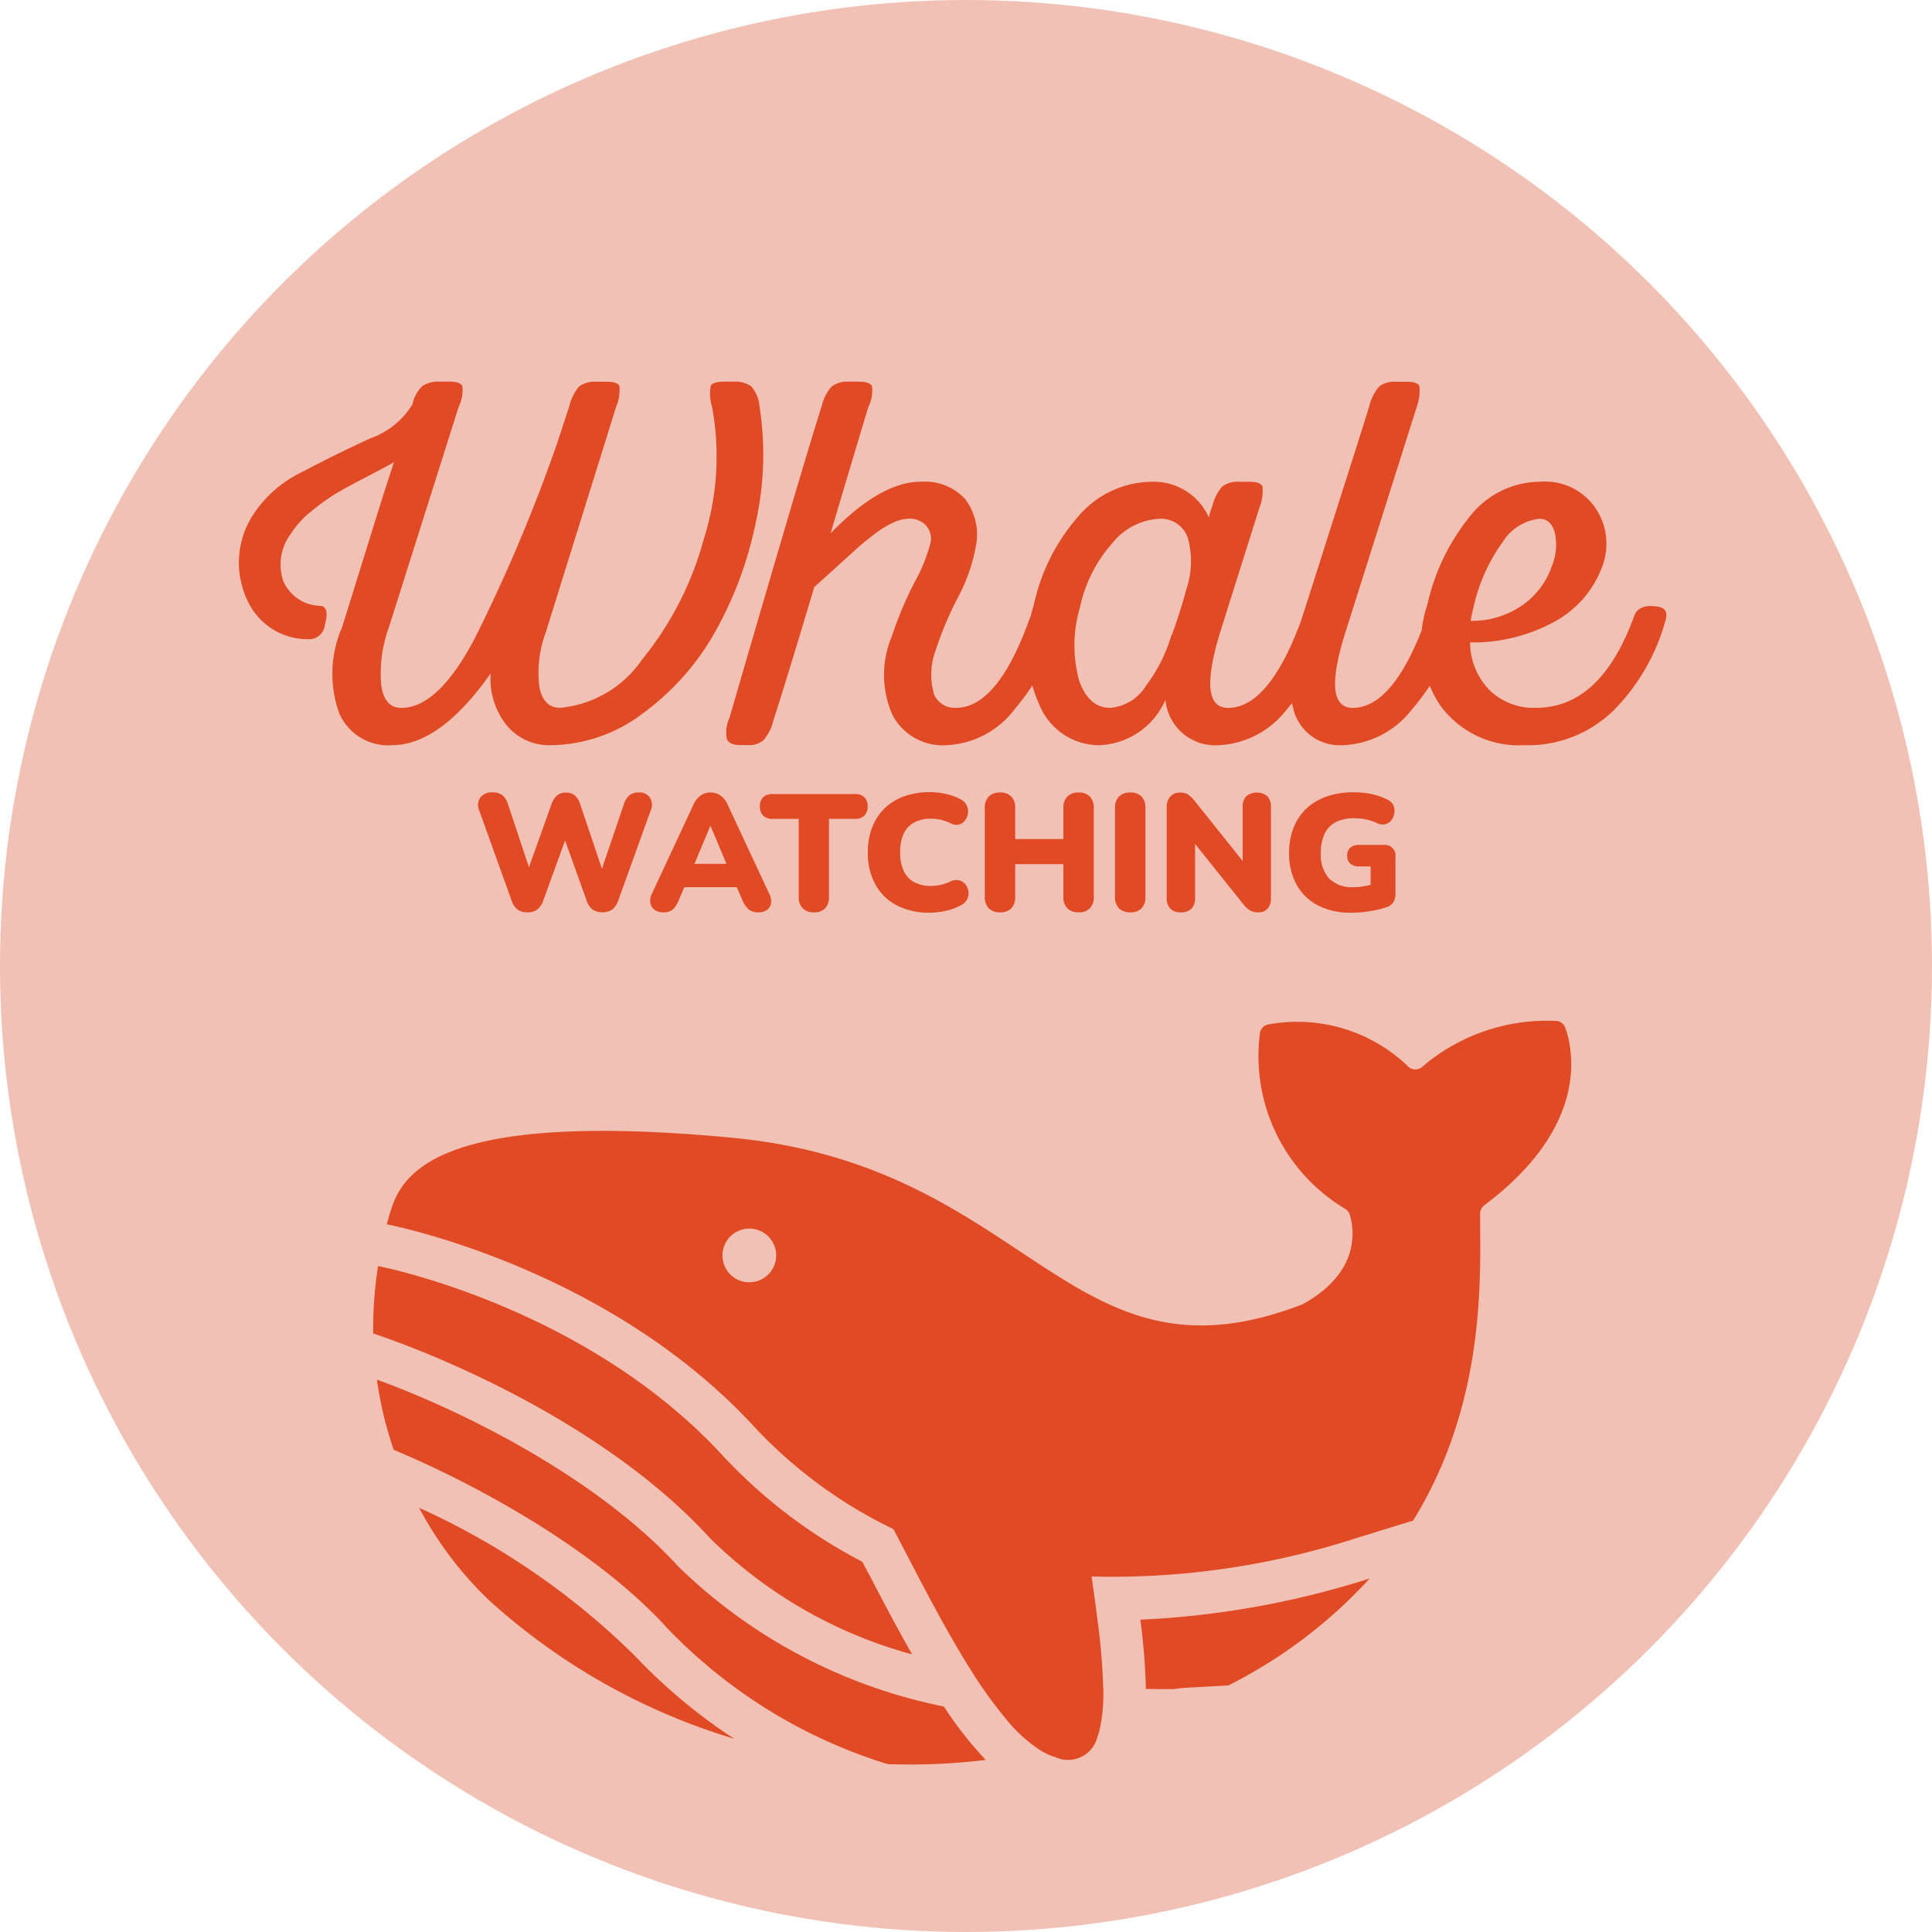
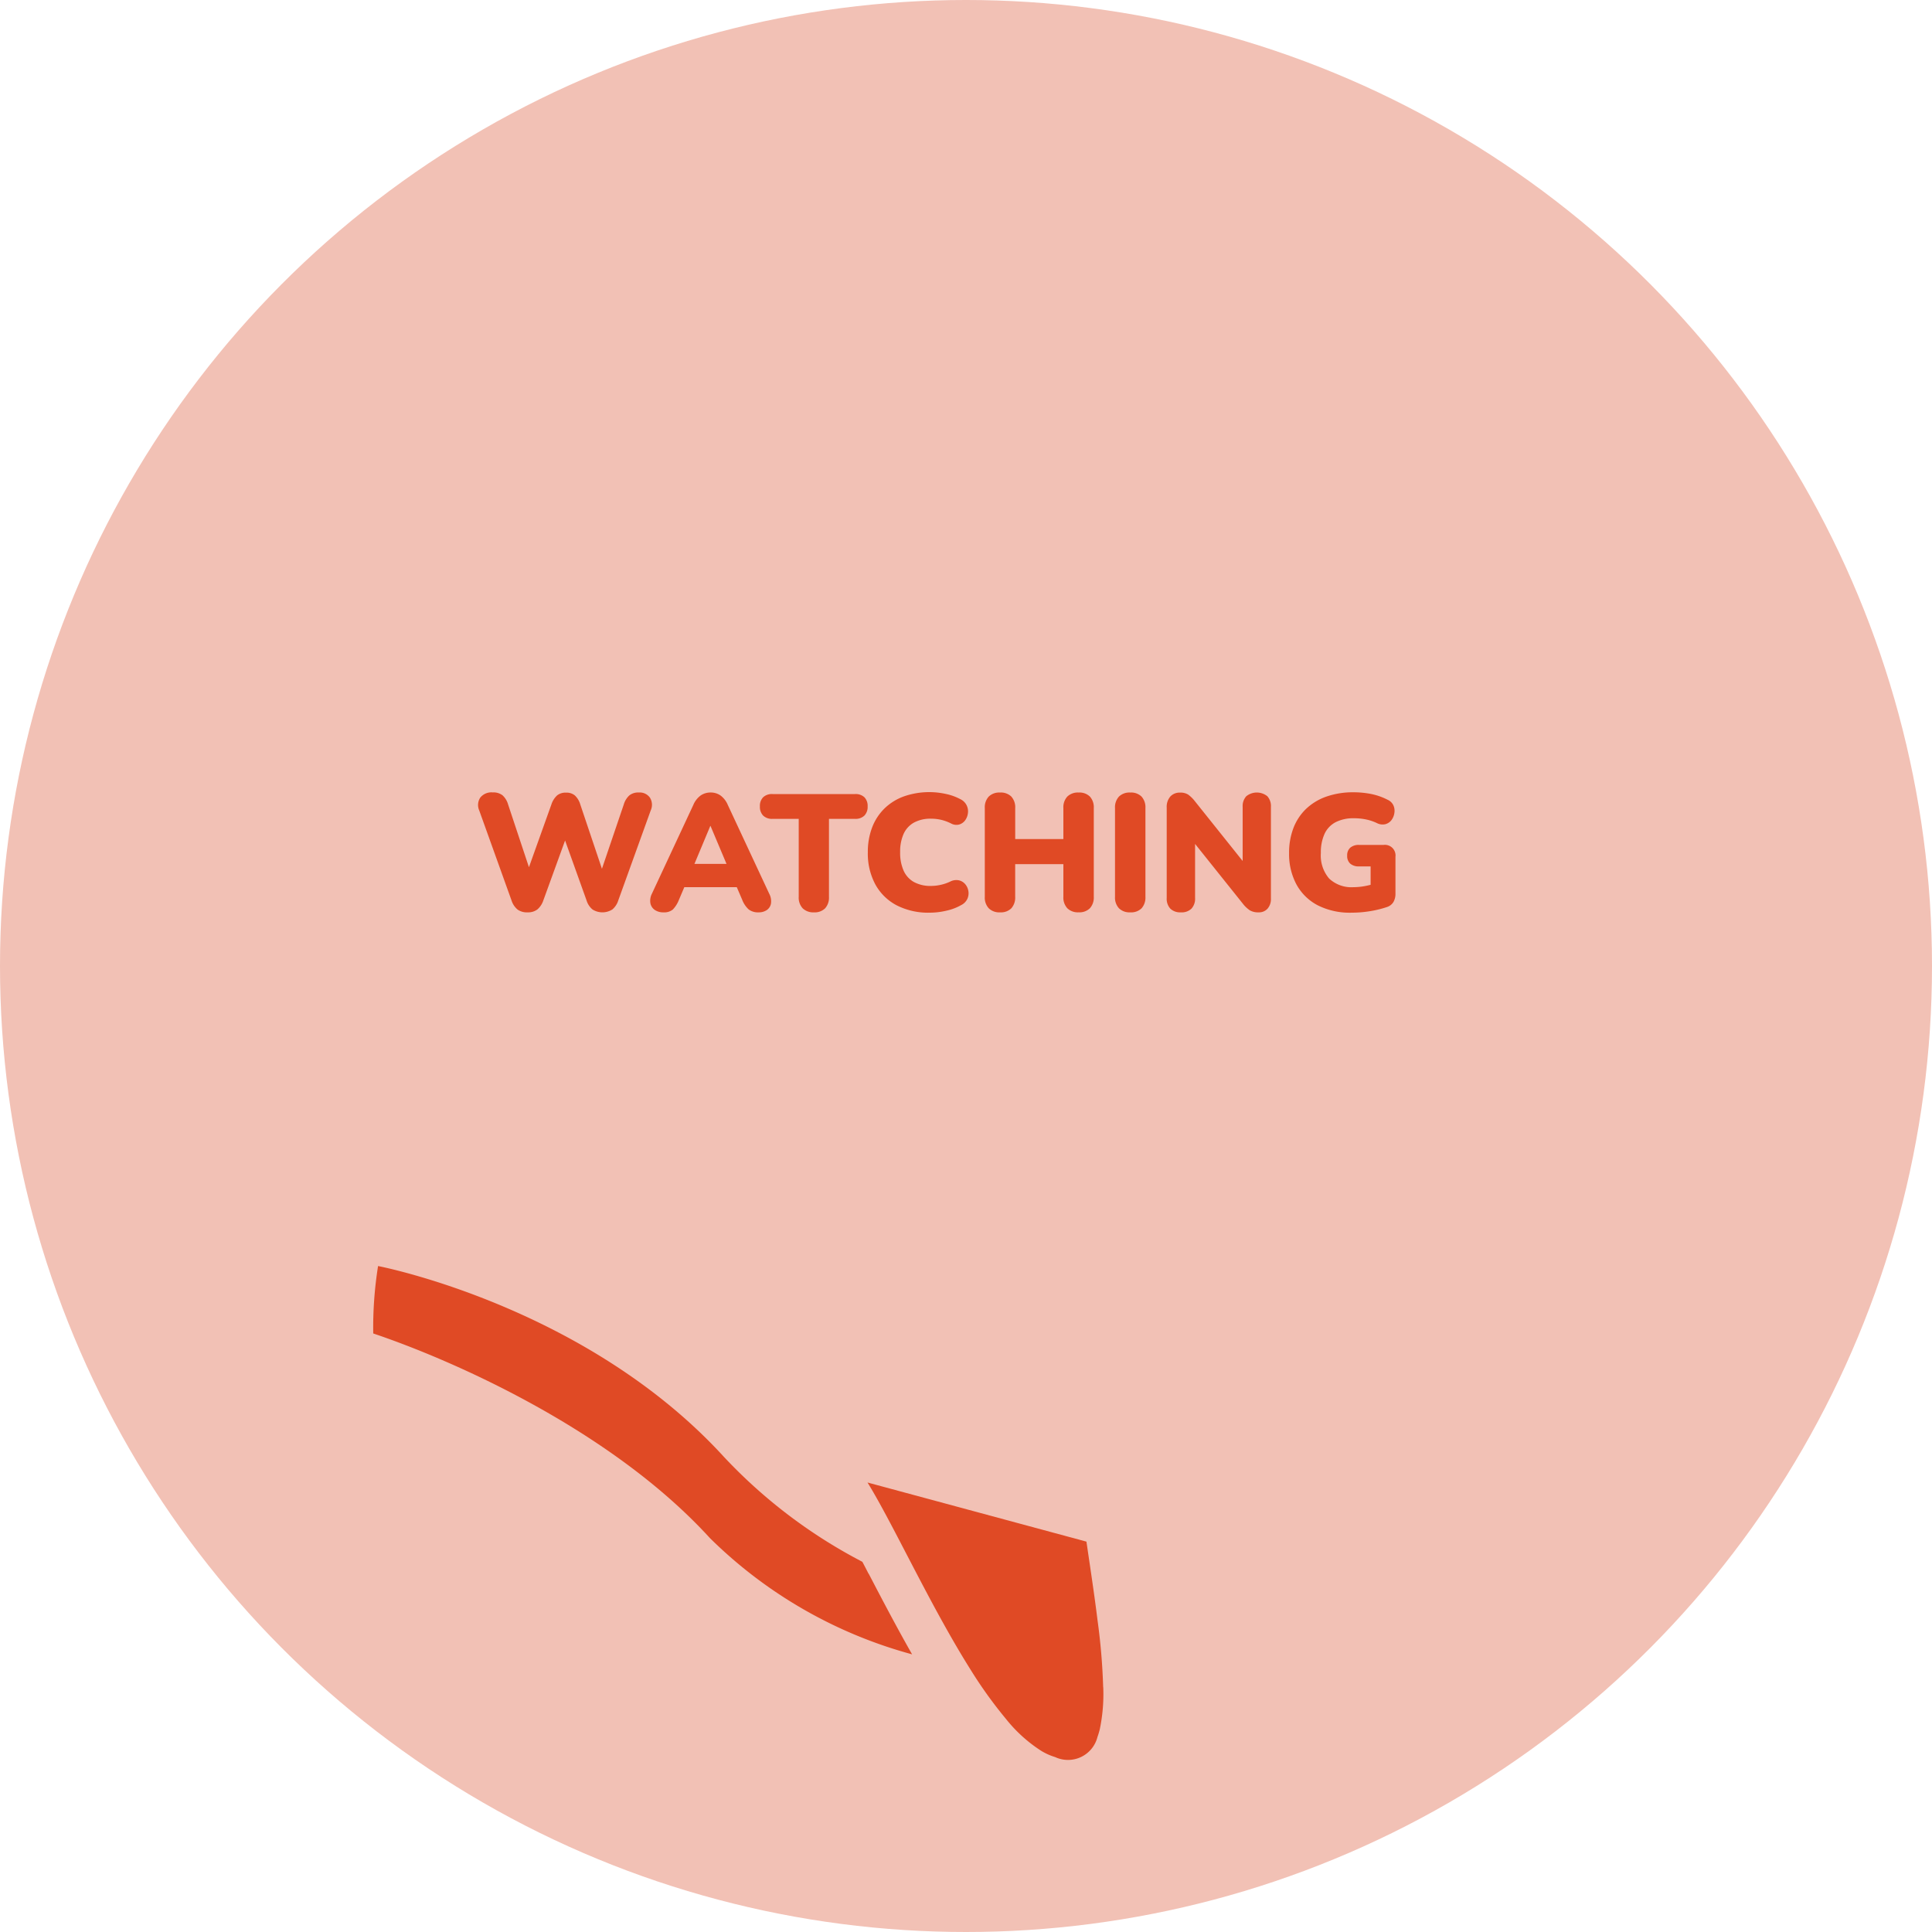
<svg xmlns="http://www.w3.org/2000/svg" width="70" height="70" viewBox="0 0 70 70">
  <g id="Whale_Watching" data-name="Whale Watching" transform="translate(-531 -776)">
    <circle id="Ellipse_6" data-name="Ellipse 6" cx="35" cy="35" r="35" transform="translate(531 776)" fill="#f2c1b5" />
    <g id="_009-whale-1" data-name="009-whale-1" transform="translate(544.525 812.99)">
      <path id="Path_1465" data-name="Path 1465" d="M117.421,152.289a6.228,6.228,0,0,1-.127,1.529c-.025.1-.052.189-.083.274a1.1,1.1,0,0,1-1.531.729,2.189,2.189,0,0,1-.505-.226,5.251,5.251,0,0,1-1.282-1.161,15.766,15.766,0,0,1-1.288-1.795c-.576-.916-1.136-1.934-1.658-2.921-.794-1.5-1.506-2.936-2.067-3.846l7.932,2.142c.137.941.287,1.913.4,2.836a22.778,22.778,0,0,1,.206,2.439Z" transform="translate(-90.973 -128.148)" fill="#e04a25" />
-       <path id="Path_1466" data-name="Path 1466" d="M61.253,58.388a.38.38,0,0,0-.362-.258,6.943,6.943,0,0,0-4.826,1.662.38.38,0,0,1-.478.019,5.8,5.8,0,0,0-5.111-1.552.374.374,0,0,0-.291.308,6.444,6.444,0,0,0,3.091,6.374.381.381,0,0,1,.166.22c.147.49.415,2.076-1.726,3.241-8.5,3.276-9.806-5.021-20.68-6.042-10.35-.974-11.913,1.157-12.351,2.67-.008.015-.012.025-.012.025-.044.15-.085.3-.123.445.549.108,8.171,1.708,13.363,7.39a16.949,16.949,0,0,0,4.994,3.654,18.329,18.329,0,0,0,7.178,1.716,28.722,28.722,0,0,0,9.619-1.4l2.028-.625c2.684-4.334,2.427-8.959,2.429-11.121a.4.4,0,0,1,.158-.31c3.779-2.832,3.226-5.578,2.934-6.413ZM31.684,67.6a.973.973,0,1,1,.972-.972A.973.973,0,0,1,31.684,67.6Z" transform="translate(-18.059 -58.13)" fill="#e04a25" />
-       <path id="Path_1467" data-name="Path 1467" d="M36.008,157.99a23.086,23.086,0,0,1-8.9-5.036,13.183,13.183,0,0,1-2.514-3.332,26.844,26.844,0,0,1,7.841,5.387A19.913,19.913,0,0,0,36.008,157.99Z" transform="translate(-22.934 -131.982)" fill="#e04a25" />
-       <path id="Path_1468" data-name="Path 1468" d="M37.215,137.386a13.706,13.706,0,0,0,1.517,1.934,22.715,22.715,0,0,1-3.555.152h0a18.658,18.658,0,0,1-8.007-4.949c-2.722-2.986-7.294-5.362-9.891-6.438a13.68,13.68,0,0,1-.607-2.543c2.994,1.087,7.934,3.494,10.943,6.792a19.2,19.2,0,0,0,9.6,5.051Z" transform="translate(-16.541 -112.545)" fill="#e04a25" />
      <path id="Path_1469" data-name="Path 1469" d="M33.953,115.342c.54,1.039,1.06,2.021,1.571,2.919A16.583,16.583,0,0,1,28.2,114.05c-3.621-3.968-9.422-6.482-12.2-7.415a14.234,14.234,0,0,1,.175-2.443c.229.044,7.614,1.523,12.547,6.931a18.661,18.661,0,0,0,5,3.785q.113.214.226.434Z" transform="translate(-16.002 -95.311)" fill="#e04a25" />
-       <path id="Path_1470" data-name="Path 1470" d="M168.474,162.912a17.681,17.681,0,0,1-5.125,3.877.08.08,0,0,1-.021,0l-1.315.071a5.623,5.623,0,0,0-.638.06h-.249c-.249,0-.5,0-.76-.008a23.277,23.277,0,0,0-.2-2.508A32.077,32.077,0,0,0,168.474,162.912Z" transform="translate(-132.374 -142.71)" fill="#e04a25" />
    </g>
-     <path id="Path_1665" data-name="Path 1665" d="M20.292,17.645a4.053,4.053,0,0,0,2.979-1.758A11.735,11.735,0,0,0,25.5,11.529a9.911,9.911,0,0,0,.3-4.785,1.6,1.6,0,0,1-.049-.757q.073-.159.476-.159h.342A1,1,0,0,1,27.219,6a1.245,1.245,0,0,1,.3.72,11.343,11.343,0,0,1-.134,4.205A13.65,13.65,0,0,1,25.907,14.9a9.278,9.278,0,0,1-2.6,2.936A5.6,5.6,0,0,1,19.95,19a1.989,1.989,0,0,1-1.587-.714,2.711,2.711,0,0,1-.586-1.886Q15.946,19,14.2,19a1.931,1.931,0,0,1-1.917-1.178,4.226,4.226,0,0,1,.11-3.094l.305-.977q.305-.977.763-2.454t.812-2.551q-.244.146-1,.537T12.143,9.9a7.944,7.944,0,0,0-.861.623,3.2,3.2,0,0,0-.732.8,1.861,1.861,0,0,0-.287,1.727,1.49,1.49,0,0,0,1.337.9q.354.024.171.684a.575.575,0,0,1-.623.525,2.4,2.4,0,0,1-2.179-1.392,3.192,3.192,0,0,1,.153-3.04A4.372,4.372,0,0,1,10.947,9.1q1.276-.671,2.478-1.221a2.911,2.911,0,0,0,1.52-1.233,1.256,1.256,0,0,1,.36-.659,1.022,1.022,0,0,1,.616-.159h.354q.4,0,.476.159a1.364,1.364,0,0,1-.134.757L14.1,14.7A4.933,4.933,0,0,0,13.81,16.8q.11.848.732.848,1.331,0,2.655-2.509a59.433,59.433,0,0,0,3-7.111l.427-1.306a1.7,1.7,0,0,1,.36-.72.952.952,0,0,1,.641-.171h.354q.4,0,.464.159a1.58,1.58,0,0,1-.122.757l-2.551,8.179a4.141,4.141,0,0,0-.226,1.971Q19.693,17.645,20.292,17.645ZM33.133,13.1a5.954,5.954,0,0,0,.586-1.453.716.716,0,0,0-.177-.616.794.794,0,0,0-.6-.238,1.439,1.439,0,0,0-.549.128,3.409,3.409,0,0,0-.7.427q-.4.3-.647.525l-.787.714q-.537.488-.757.684-.977,3.271-1.477,4.822a1.759,1.759,0,0,1-.36.726.8.8,0,0,1-.568.177h-.256q-.4,0-.5-.2a1.226,1.226,0,0,1,.085-.775q2.844-9.778,3.345-11.3A1.6,1.6,0,0,1,30.136,6a.959.959,0,0,1,.629-.171h.354q.4,0,.476.171a1.306,1.306,0,0,1-.134.745q-.647,2.148-1.367,4.578,1.831-1.88,3.271-1.868a1.975,1.975,0,0,1,1.6.623,2.11,2.11,0,0,1,.4,1.672,6.391,6.391,0,0,1-.677,1.935,12.782,12.782,0,0,0-.775,1.837,2.589,2.589,0,0,0-.067,1.648.816.816,0,0,0,.787.476q1.526,0,2.686-3.271a.714.714,0,0,1,.842-.4q.452.049.305.525a8.491,8.491,0,0,1-1.691,3.18A3.281,3.281,0,0,1,34.287,19a2.054,2.054,0,0,1-1.947-1.086,3.6,3.6,0,0,1-.024-2.869A13.4,13.4,0,0,1,33.133,13.1ZM39.8,19a2.339,2.339,0,0,1-2.136-1.453,5.034,5.034,0,0,1-.208-3.625A7.107,7.107,0,0,1,39.078,10.7a3.533,3.533,0,0,1,2.673-1.245A2.181,2.181,0,0,1,43.8,10.748a2.27,2.27,0,0,1,.122-.4,1.7,1.7,0,0,1,.36-.72.952.952,0,0,1,.641-.171h.354q.4,0,.464.171a1.655,1.655,0,0,1-.11.769l-1.428,4.529q-.83,2.722.293,2.722,1.5,0,2.686-3.271a.662.662,0,0,1,.818-.4q.452.049.33.525a8.271,8.271,0,0,1-1.7,3.192A3.3,3.3,0,0,1,44.156,19a1.808,1.808,0,0,1-1.929-1.648A2.719,2.719,0,0,1,39.8,19Zm2.759-4.272.049-.146q.049-.146.159-.488t.183-.623v-.024a3.184,3.184,0,0,0,.1-1.91,1.022,1.022,0,0,0-1.068-.739,2.342,2.342,0,0,0-1.678.879,5.1,5.1,0,0,0-1.178,2.344,4.842,4.842,0,0,0-.024,2.649q.354.977,1.123.977a1.694,1.694,0,0,0,1.312-.824A5.688,5.688,0,0,0,42.447,15l.037-.024v-.049Zm4.5,0q.024-.049.549-1.7t1.166-3.662q.641-2.008.836-2.643a1.7,1.7,0,0,1,.36-.72.908.908,0,0,1,.616-.171h.378q.4,0,.464.159a1.783,1.783,0,0,1-.11.793l-2.576,8.142q-.854,2.722.269,2.722,1.5,0,2.673-3.271a.672.672,0,0,1,.83-.4q.476.049.33.525a8.021,8.021,0,0,1-1.678,3.192A3.331,3.331,0,0,1,48.661,19,1.734,1.734,0,0,1,46.9,17.828,4.663,4.663,0,0,1,47.062,14.728Zm11-2.222a3.743,3.743,0,0,1-1.715,2.008,6.182,6.182,0,0,1-3.082.763,2.5,2.5,0,0,0,.7,1.721,2.294,2.294,0,0,0,1.7.647q2.319,0,3.528-3.271.146-.5.83-.4.476.049.317.525a7.375,7.375,0,0,1-1.886,3.253A4.432,4.432,0,0,1,55.228,19a3.525,3.525,0,0,1-3.046-1.44,4.148,4.148,0,0,1-.47-3.638,7.757,7.757,0,0,1,1.563-3.235,3.246,3.246,0,0,1,2.539-1.233,2.206,2.206,0,0,1,2,.964A2.307,2.307,0,0,1,58.06,12.506ZM53.385,14.02a4.3,4.3,0,0,0-.1.476,3.2,3.2,0,0,0,1.825-.537,2.816,2.816,0,0,0,1.117-1.453,2,2,0,0,0,.11-1.19q-.134-.519-.562-.519a1.812,1.812,0,0,0-1.343.861A6.343,6.343,0,0,0,53.385,14.02Z" transform="translate(531 784)" fill="#e04a25" />
    <path id="Path_1666" data-name="Path 1666" d="M8.115,6.056a.579.579,0,0,1-.361-.1.711.711,0,0,1-.22-.33L6.364,2.366A.487.487,0,0,1,6.4,1.9a.516.516,0,0,1,.457-.189.528.528,0,0,1,.352.106.711.711,0,0,1,.2.329L8.3,4.828H8.019l.959-2.681a.77.77,0,0,1,.207-.328.483.483,0,0,1,.322-.1.474.474,0,0,1,.32.1.731.731,0,0,1,.2.334l.9,2.675h-.237L11.6,2.149a.727.727,0,0,1,.2-.328.507.507,0,0,1,.344-.107.453.453,0,0,1,.406.189.489.489,0,0,1,.026.462L11.4,5.627a.7.7,0,0,1-.213.324.672.672,0,0,1-.721,0,.693.693,0,0,1-.215-.33L9.4,3.246h.149l-.864,2.38a.738.738,0,0,1-.214.324A.559.559,0,0,1,8.115,6.056Zm4.922,0a.531.531,0,0,1-.315-.089.38.38,0,0,1-.157-.242.562.562,0,0,1,.055-.345l1.5-3.215a.817.817,0,0,1,.266-.343.625.625,0,0,1,.362-.108.613.613,0,0,1,.358.108.825.825,0,0,1,.264.343l1.5,3.215a.581.581,0,0,1,.065.35.361.361,0,0,1-.148.24.511.511,0,0,1-.3.086.55.55,0,0,1-.366-.11.934.934,0,0,1-.232-.351l-.325-.757.424.306H13.5l.424-.306L13.6,5.6a1.074,1.074,0,0,1-.22.352A.488.488,0,0,1,13.036,6.056Zm1.7-3.134-.694,1.661L13.866,4.3h1.747l-.169.288-.7-1.661Zm3.755,3.134a.545.545,0,0,1-.41-.147.569.569,0,0,1-.143-.414V2.669H16.99a.459.459,0,0,1-.339-.118.45.45,0,0,1-.118-.333.446.446,0,0,1,.118-.333.464.464,0,0,1,.339-.115h2.989a.464.464,0,0,1,.339.115.446.446,0,0,1,.118.333.45.45,0,0,1-.118.333.458.458,0,0,1-.339.118h-.944V5.495a.581.581,0,0,1-.138.414A.537.537,0,0,1,18.486,6.056Zm4.2.012A2.512,2.512,0,0,1,21.485,5.8a1.873,1.873,0,0,1-.773-.762,2.361,2.361,0,0,1-.269-1.153,2.485,2.485,0,0,1,.154-.9,1.913,1.913,0,0,1,.445-.688,1.973,1.973,0,0,1,.707-.442,2.79,2.79,0,0,1,1.516-.09,1.983,1.983,0,0,1,.522.186.487.487,0,0,1,.282.514.545.545,0,0,1-.1.257.415.415,0,0,1-.217.152.4.4,0,0,1-.291-.037,1.652,1.652,0,0,0-.356-.132,1.582,1.582,0,0,0-.369-.042,1.249,1.249,0,0,0-.622.141.889.889,0,0,0-.375.41,1.571,1.571,0,0,0-.125.664,1.593,1.593,0,0,0,.125.666.886.886,0,0,0,.375.414,1.249,1.249,0,0,0,.622.141,1.65,1.65,0,0,0,.339-.038,1.558,1.558,0,0,0,.351-.119.479.479,0,0,1,.319-.046.426.426,0,0,1,.231.144.509.509,0,0,1,.111.251.486.486,0,0,1-.039.279.477.477,0,0,1-.219.221,1.867,1.867,0,0,1-.519.2A2.641,2.641,0,0,1,22.691,6.068Zm2.542-.012a.545.545,0,0,1-.41-.147.574.574,0,0,1-.143-.417V2.279a.573.573,0,0,1,.143-.418.547.547,0,0,1,.41-.146.541.541,0,0,1,.408.146.578.578,0,0,1,.141.418V3.4h1.745V2.279a.573.573,0,0,1,.143-.418.547.547,0,0,1,.41-.146.541.541,0,0,1,.408.146.578.578,0,0,1,.141.418V5.491a.579.579,0,0,1-.141.417.539.539,0,0,1-.408.147.545.545,0,0,1-.41-.147.574.574,0,0,1-.143-.417V4.31H25.782V5.491a.587.587,0,0,1-.138.417A.537.537,0,0,1,25.233,6.056Zm4.718,0a.545.545,0,0,1-.41-.147.574.574,0,0,1-.143-.417V2.279a.573.573,0,0,1,.143-.418.547.547,0,0,1,.41-.146.541.541,0,0,1,.408.146.578.578,0,0,1,.141.418V5.491a.587.587,0,0,1-.138.417A.537.537,0,0,1,29.951,6.056Zm1.833,0a.51.51,0,0,1-.382-.134.531.531,0,0,1-.131-.387V2.259a.571.571,0,0,1,.131-.4.456.456,0,0,1,.35-.141.513.513,0,0,1,.3.074,1.243,1.243,0,0,1,.242.24l1.9,2.377h-.171V2.234a.528.528,0,0,1,.131-.385.609.609,0,0,1,.763,0,.531.531,0,0,1,.13.385V5.558a.526.526,0,0,1-.12.362.413.413,0,0,1-.326.136.591.591,0,0,1-.321-.075,1.121,1.121,0,0,1-.252-.241l-1.9-2.377H32.3V5.534a.534.534,0,0,1-.13.387A.507.507,0,0,1,31.784,6.056Zm6.193.012A2.581,2.581,0,0,1,36.742,5.8a1.858,1.858,0,0,1-.771-.758,2.327,2.327,0,0,1-.265-1.133A2.484,2.484,0,0,1,35.864,3a1.908,1.908,0,0,1,.46-.695,2.04,2.04,0,0,1,.737-.444,2.928,2.928,0,0,1,.987-.155,3.322,3.322,0,0,1,.612.058,2.292,2.292,0,0,1,.614.212.417.417,0,0,1,.21.2.484.484,0,0,1,.038.272.563.563,0,0,1-.1.257.411.411,0,0,1-.221.155.444.444,0,0,1-.311-.037,1.71,1.71,0,0,0-.387-.131,2.119,2.119,0,0,0-.443-.045,1.41,1.41,0,0,0-.671.144.907.907,0,0,0-.4.425,1.615,1.615,0,0,0-.132.69,1.282,1.282,0,0,0,.3.925,1.178,1.178,0,0,0,.887.313,2.325,2.325,0,0,0,.394-.037A3.174,3.174,0,0,0,38.86,5l-.2.419V4.391h-.419a.46.46,0,0,1-.319-.1A.367.367,0,0,1,37.811,4a.363.363,0,0,1,.112-.287.466.466,0,0,1,.319-.1h.887a.385.385,0,0,1,.431.431V5.377a.59.59,0,0,1-.074.306.427.427,0,0,1-.238.182,3.809,3.809,0,0,1-.612.149A4.1,4.1,0,0,1,37.977,6.068Z" transform="translate(542 803)" fill="#e04a25" />
  </g>
</svg>